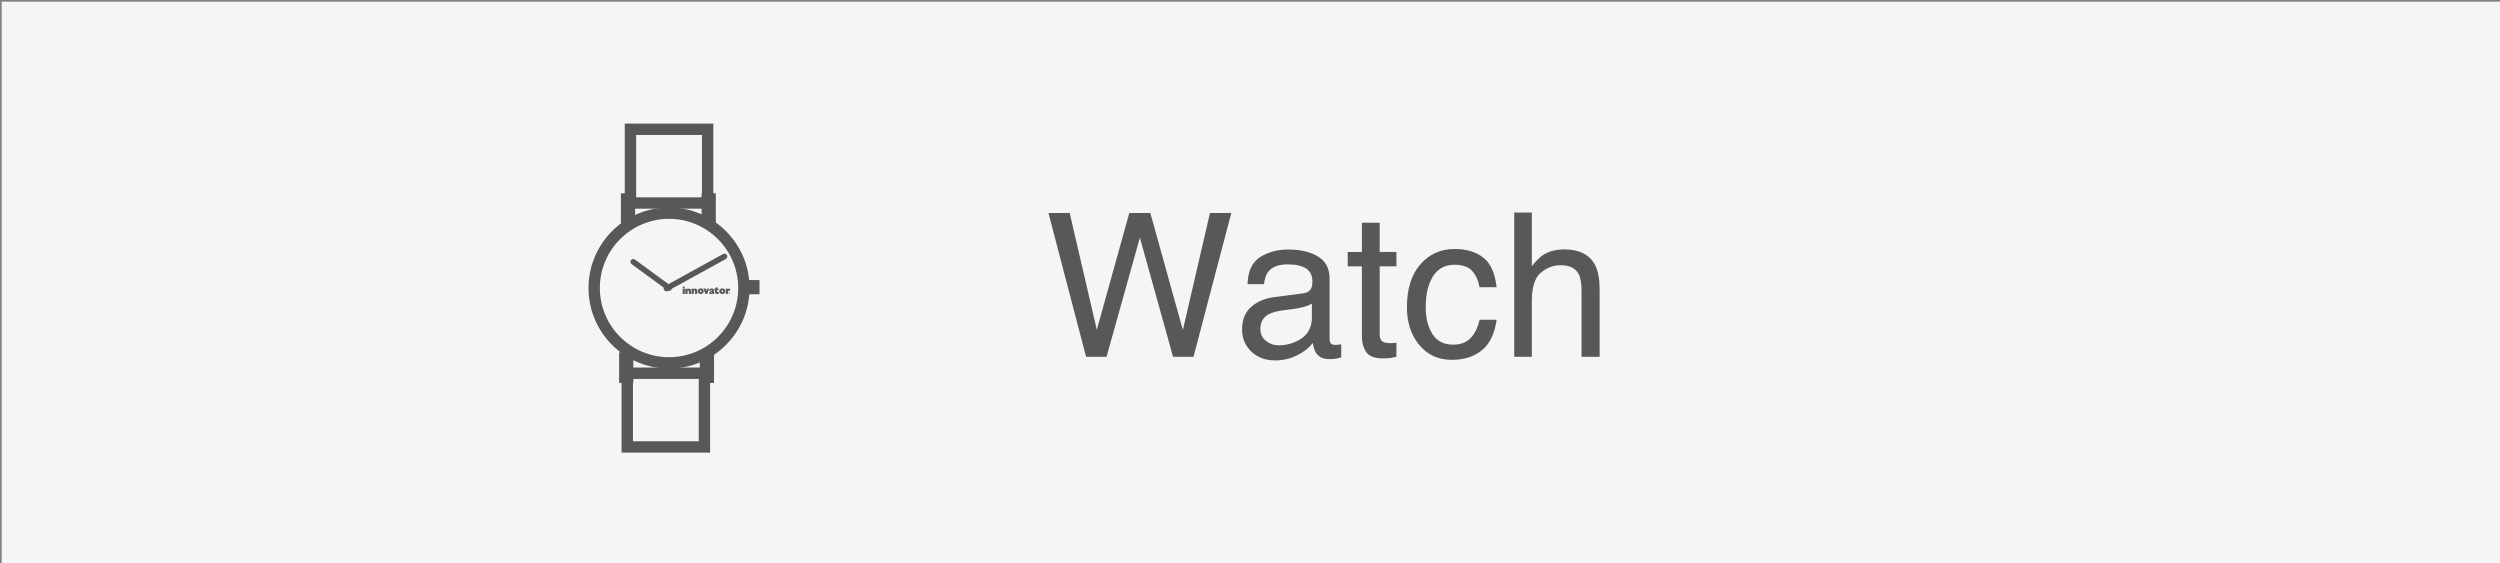
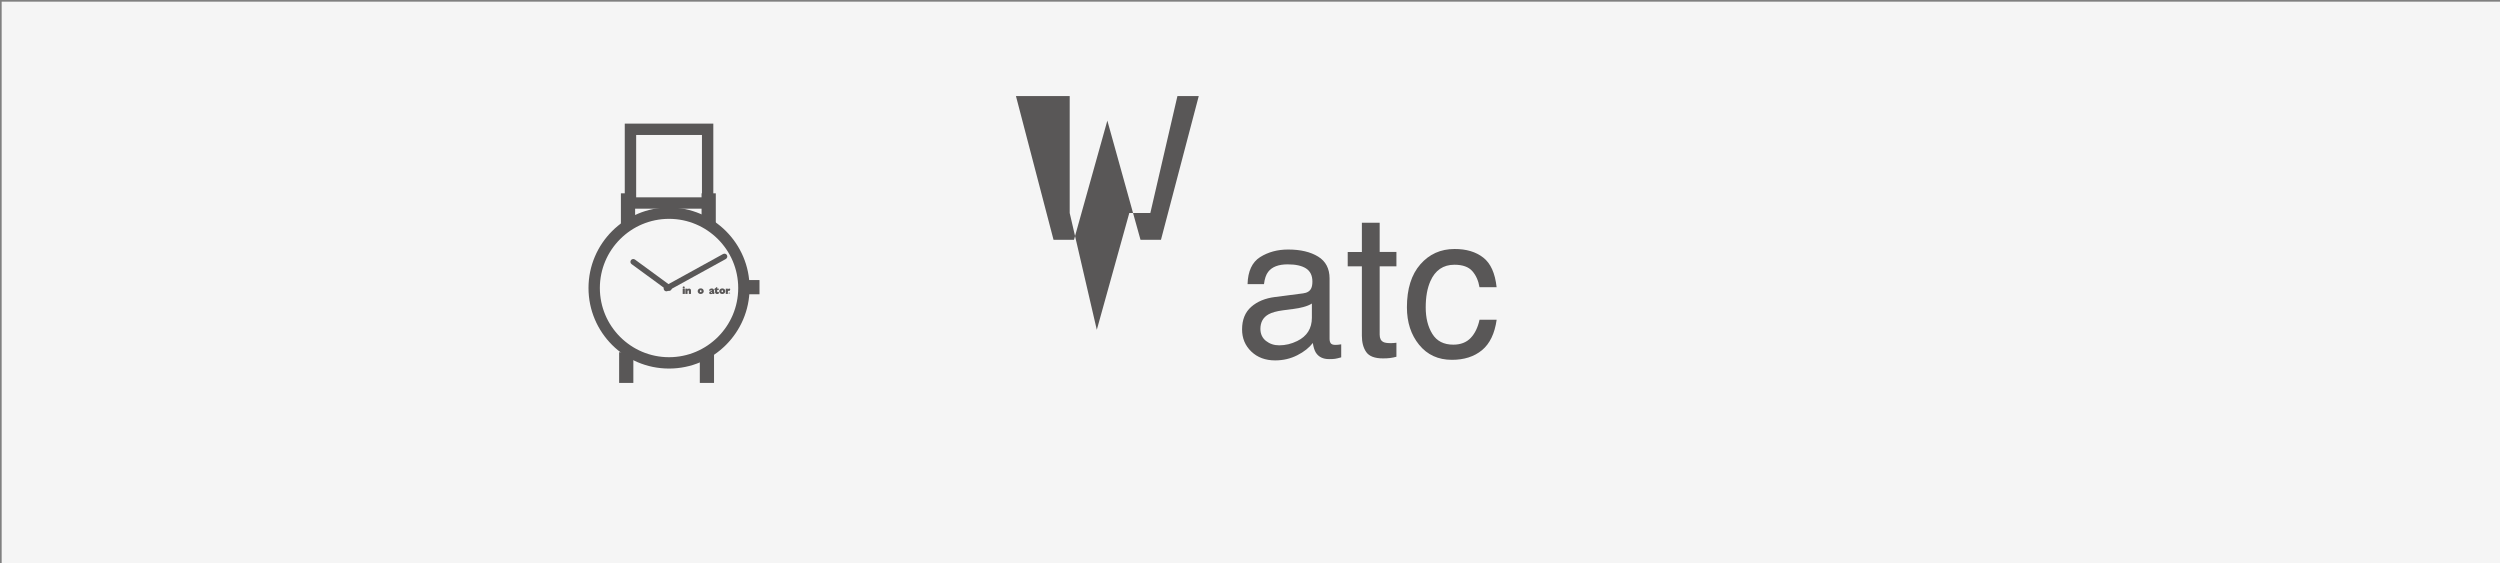
<svg xmlns="http://www.w3.org/2000/svg" version="1.1" x="0px" y="0px" viewBox="0 0 524 118" style="enable-background:new 0 0 524 118;" xml:space="preserve">
  <rect x="0" y="0" width="524" height="118" fill="#808080" stroke="none" />
  <style type="text/css">
	.st0{fill:#F5F5F5;}
	.st1{fill:#595757;}
</style>
  <g id="_base">
    <rect x="0.35" y="0.35" class="st0" width="524" height="118" />
  </g>
  <g id="レイヤー_3">
    <g>
-       <path class="st1" d="M224.21,44.65l5.68,24.48l6.81-24.48h4.41l6.82,24.52l5.68-24.52h4.47l-7.92,30.13h-4.29l-6.95-24.98    l-6.99,24.98h-4.29l-7.88-30.13H224.21z" />
+       <path class="st1" d="M224.21,44.65l5.68,24.48l6.81-24.48h4.41l5.68-24.52h4.47l-7.92,30.13h-4.29l-6.95-24.98    l-6.99,24.98h-4.29l-7.88-30.13H224.21z" />
      <path class="st1" d="M273.13,61.49c0.85-0.11,1.42-0.46,1.7-1.06c0.16-0.33,0.25-0.8,0.25-1.42c0-1.26-0.45-2.18-1.34-2.75    c-0.89-0.57-2.17-0.85-3.84-0.85c-1.92,0-3.29,0.52-4.09,1.57c-0.45,0.58-0.74,1.44-0.88,2.58h-3.44c0.07-2.71,0.95-4.6,2.63-5.67    c1.69-1.06,3.64-1.59,5.87-1.59c2.58,0,4.68,0.49,6.29,1.48c1.6,0.98,2.4,2.52,2.4,4.59v12.65c0,0.38,0.08,0.69,0.24,0.92    c0.16,0.23,0.49,0.35,0.99,0.35c0.16,0,0.35-0.01,0.55-0.03s0.42-0.05,0.66-0.09v2.73c-0.57,0.16-1.01,0.27-1.31,0.31    s-0.71,0.06-1.23,0.06c-1.27,0-2.19-0.45-2.77-1.35c-0.3-0.48-0.51-1.16-0.64-2.03c-0.75,0.98-1.83,1.84-3.24,2.56    s-2.96,1.09-4.66,1.09c-2.04,0-3.7-0.62-4.99-1.85c-1.29-1.24-1.94-2.78-1.94-4.64c0-2.03,0.64-3.61,1.91-4.73    c1.27-1.12,2.94-1.81,5-2.07L273.13,61.49z M265.35,71.46c0.78,0.61,1.7,0.92,2.77,0.92c1.3,0,2.56-0.3,3.77-0.9    c2.05-1,3.08-2.63,3.08-4.89v-2.97c-0.45,0.29-1.03,0.53-1.74,0.72c-0.71,0.19-1.41,0.33-2.09,0.41l-2.23,0.29    c-1.34,0.18-2.34,0.46-3.02,0.84c-1.14,0.64-1.71,1.66-1.71,3.07C264.19,70.01,264.58,70.85,265.35,71.46z" />
      <path class="st1" d="M285.45,46.68h3.73v6.13h3.51v3.01h-3.51v14.33c0,0.77,0.26,1.28,0.78,1.54c0.29,0.15,0.77,0.23,1.44,0.23    c0.18,0,0.37,0,0.57-0.01s0.44-0.03,0.72-0.07v2.93c-0.42,0.12-0.86,0.21-1.32,0.27s-0.95,0.08-1.49,0.08    c-1.72,0-2.89-0.44-3.51-1.32s-0.92-2.03-0.92-3.43V55.83h-2.97v-3.01h2.97V46.68z" />
      <path class="st1" d="M310.89,53.99c1.55,1.2,2.48,3.27,2.8,6.21h-3.59c-0.22-1.35-0.72-2.48-1.5-3.37s-2.03-1.34-3.75-1.34    c-2.35,0-4.03,1.15-5.04,3.44c-0.66,1.49-0.98,3.32-0.98,5.51c0,2.2,0.46,4.05,1.39,5.55c0.93,1.5,2.39,2.25,4.39,2.25    c1.53,0,2.75-0.47,3.64-1.4s1.51-2.21,1.86-3.83h3.59c-0.41,2.91-1.44,5.04-3.08,6.39s-3.74,2.02-6.3,2.02    c-2.87,0-5.16-1.05-6.87-3.15s-2.56-4.72-2.56-7.86c0-3.86,0.94-6.86,2.81-9s4.26-3.22,7.16-3.22    C307.33,52.18,309.34,52.78,310.89,53.99z" />
-       <path class="st1" d="M317.38,44.55h3.69v11.24c0.88-1.11,1.66-1.89,2.36-2.34c1.19-0.78,2.67-1.17,4.45-1.17    c3.19,0,5.35,1.11,6.48,3.34c0.62,1.22,0.92,2.91,0.92,5.07v14.09h-3.79V60.94c0-1.61-0.21-2.8-0.62-3.55    c-0.67-1.2-1.93-1.8-3.77-1.8c-1.53,0-2.92,0.53-4.16,1.58s-1.87,3.04-1.87,5.97v11.65h-3.69V44.55z" />
    </g>
  </g>
  <g id="レイヤー_4">
    <g>
      <path class="st1" d="M140.23,77.25c-9.31,0-16.88-7.57-16.88-16.88s7.57-16.88,16.88-16.88c9.31,0,16.88,7.57,16.88,16.88    S149.54,77.25,140.23,77.25z M140.23,45.87c-7.99,0-14.5,6.5-14.5,14.5c0,7.99,6.5,14.5,14.5,14.5s14.5-6.5,14.5-14.5    C154.73,52.38,148.23,45.87,140.23,45.87z" />
      <rect x="156.1" y="58.7" class="st1" width="3.09" height="2.98" />
      <g>
        <path class="st1" d="M149.51,43.74h-18.56V25.91h18.56V43.74z M133.34,41.36h13.79V28.29h-13.79V41.36z" />
        <rect x="130.14" y="40.52" class="st1" width="2.98" height="6.43" />
        <rect x="147.05" y="40.52" class="st1" width="2.98" height="6.43" />
      </g>
      <g>
-         <path class="st1" d="M148.84,94.87h-18.56V77.03h18.56V94.87z M132.67,92.49h13.79V79.42h-13.79V92.49z" />
        <rect x="146.68" y="73.83" class="st1" width="2.98" height="6.43" />
        <rect x="129.77" y="73.83" class="st1" width="2.98" height="6.43" />
      </g>
      <path class="st1" d="M140.23,60.97c-0.12,0-0.25-0.04-0.35-0.12l-7.5-5.49c-0.27-0.19-0.32-0.57-0.13-0.83s0.57-0.32,0.83-0.13    l7.5,5.49c0.27,0.19,0.32,0.57,0.13,0.83C140.6,60.88,140.42,60.97,140.23,60.97z" />
      <path class="st1" d="M139.69,61.06c-0.21,0-0.41-0.11-0.52-0.31c-0.16-0.29-0.05-0.65,0.23-0.81l12.16-6.7    c0.29-0.16,0.65-0.05,0.81,0.23c0.16,0.29,0.05,0.65-0.23,0.81l-12.16,6.7C139.88,61.03,139.78,61.06,139.69,61.06z" />
      <g>
        <g>
          <path class="st1" d="M143.09,60.24c0-0.11,0.1-0.21,0.22-0.21c0.12,0,0.22,0.11,0.22,0.21c0,0.11-0.09,0.22-0.22,0.22      C143.19,60.46,143.09,60.35,143.09,60.24z" />
        </g>
        <g>
          <rect x="143.09" y="60.49" class="st1" width="0.45" height="1.12" />
        </g>
        <path class="st1" d="M143.65,60.49l0,1.12h0.46l0-0.56c0-0.12,0.07-0.18,0.14-0.18c0.07,0,0.13,0.04,0.13,0.14v0.6h0.45v-0.72     c0-0.22-0.13-0.39-0.39-0.41c-0.14,0-0.24,0.06-0.33,0.18v-0.16H143.65z" />
-         <path class="st1" d="M144.95,60.49l0,1.12h0.46v-0.56c0-0.12,0.07-0.18,0.14-0.18c0.07,0,0.13,0.04,0.13,0.14v0.6l0.45,0v-0.72     c0-0.22-0.13-0.39-0.39-0.41c-0.14,0-0.24,0.06-0.33,0.18v-0.16L144.95,60.49z" />
-         <polygon class="st1" points="147.43,60.48 147.86,61.61 148.21,61.61 148.64,60.48 148.26,60.48 148.08,60.93 147.92,60.48         " />
        <path class="st1" d="M149.19,61.37c-0.03,0.02-0.06,0.03-0.09,0.03c-0.03,0-0.1-0.01-0.1-0.09c0-0.08,0.1-0.13,0.15-0.13     c0.02,0,0.04,0,0.04,0c0.01,0,0.01,0.01,0.01,0.03v0.13C149.2,61.36,149.2,61.37,149.19,61.37l0.11,0.17     c0.1,0.07,0.17,0.1,0.38,0.08l0.1-0.3c-0.05-0.01-0.11-0.04-0.11-0.11l0.01-0.28c0-0.1-0.02-0.17-0.07-0.25     c-0.05-0.08-0.17-0.22-0.42-0.22c-0.15,0-0.24,0.04-0.33,0.08c-0.06,0.03-0.12,0.06-0.18,0.13v0.36c0.13-0.1,0.3-0.19,0.42-0.19     c0.07,0,0.12,0.01,0.13,0.07c0,0.03-0.01,0.05-0.06,0.07c-0.19,0.04-0.24,0.05-0.41,0.17c-0.07,0.07-0.12,0.13-0.12,0.25     c0.02,0.14,0.12,0.24,0.34,0.25c0.14-0.01,0.2-0.02,0.33-0.09L149.19,61.37z" />
        <path class="st1" d="M149.72,60.58l0,0.18h0.16v0.47c0,0.12,0.01,0.21,0.16,0.32c0.07,0.04,0.17,0.08,0.28,0.08     c0.12-0.01,0.22-0.01,0.36-0.13v-0.35c-0.1,0.06-0.14,0.08-0.22,0.08c-0.08,0-0.11-0.02-0.13-0.1v-0.36h0.32v-0.28h-0.32v-0.32     h-0.11L149.72,60.58z" />
        <path class="st1" d="M152.12,60.5l0,1.11h0.44v-0.43c0-0.1,0.04-0.24,0.17-0.24c0.07,0,0.13,0.04,0.17,0.07l0.18-0.42     c-0.06-0.06-0.15-0.11-0.24-0.11c-0.1,0-0.17,0.03-0.28,0.18l0-0.16L152.12,60.5z" />
        <path class="st1" d="M146.87,61.24c0.1,0,0.18-0.1,0.18-0.2c0-0.11-0.07-0.21-0.18-0.21c-0.12,0-0.18,0.11-0.18,0.21     C146.69,61.15,146.78,61.24,146.87,61.24v0.39c-0.38,0-0.64-0.28-0.64-0.6c0-0.31,0.27-0.6,0.64-0.59     c0.3-0.01,0.63,0.19,0.64,0.59c0,0.31-0.26,0.59-0.64,0.59V61.24z" />
        <path class="st1" d="M151.39,61.24c0.1,0,0.18-0.1,0.18-0.2c0-0.11-0.07-0.21-0.18-0.21c-0.12,0-0.18,0.11-0.18,0.21     C151.21,61.15,151.29,61.24,151.39,61.24v0.39c-0.38,0-0.64-0.28-0.64-0.59c0-0.31,0.27-0.6,0.64-0.59     c0.3-0.01,0.63,0.19,0.64,0.59c0,0.31-0.26,0.59-0.64,0.59V61.24z" />
        <g>
          <path class="st1" d="M152.85,61.61c0.05,0,0.1-0.02,0.13-0.05c0.04-0.04,0.05-0.08,0.05-0.13c0-0.05-0.02-0.1-0.05-0.13      s-0.08-0.05-0.13-0.05c-0.1,0-0.19,0.08-0.19,0.19c0,0.05,0.02,0.1,0.05,0.13C152.75,61.59,152.8,61.61,152.85,61.61z       M152.69,61.42c0-0.04,0.02-0.08,0.05-0.11c0.03-0.03,0.07-0.05,0.11-0.05c0.04,0,0.08,0.02,0.11,0.05      c0.03,0.03,0.05,0.07,0.05,0.11c0,0.09-0.07,0.16-0.16,0.16c-0.04,0-0.08-0.02-0.11-0.05C152.71,61.5,152.69,61.46,152.69,61.42      z" />
          <path class="st1" d="M152.77,61.31h0.11c0.06,0,0.07,0.04,0.07,0.06c0,0.02-0.01,0.05-0.03,0.05c0.02,0.01,0.03,0.01,0.03,0.06      c0,0.03,0,0.04,0.01,0.04v0.01h-0.05c0-0.01,0-0.02,0-0.04c0-0.03,0-0.04-0.04-0.04h-0.04v0.09h-0.04V61.31z M152.86,61.41      c0.02,0,0.04-0.01,0.04-0.03c0-0.01-0.01-0.03-0.03-0.03h-0.05v0.06H152.86z" />
        </g>
      </g>
    </g>
  </g>
</svg>